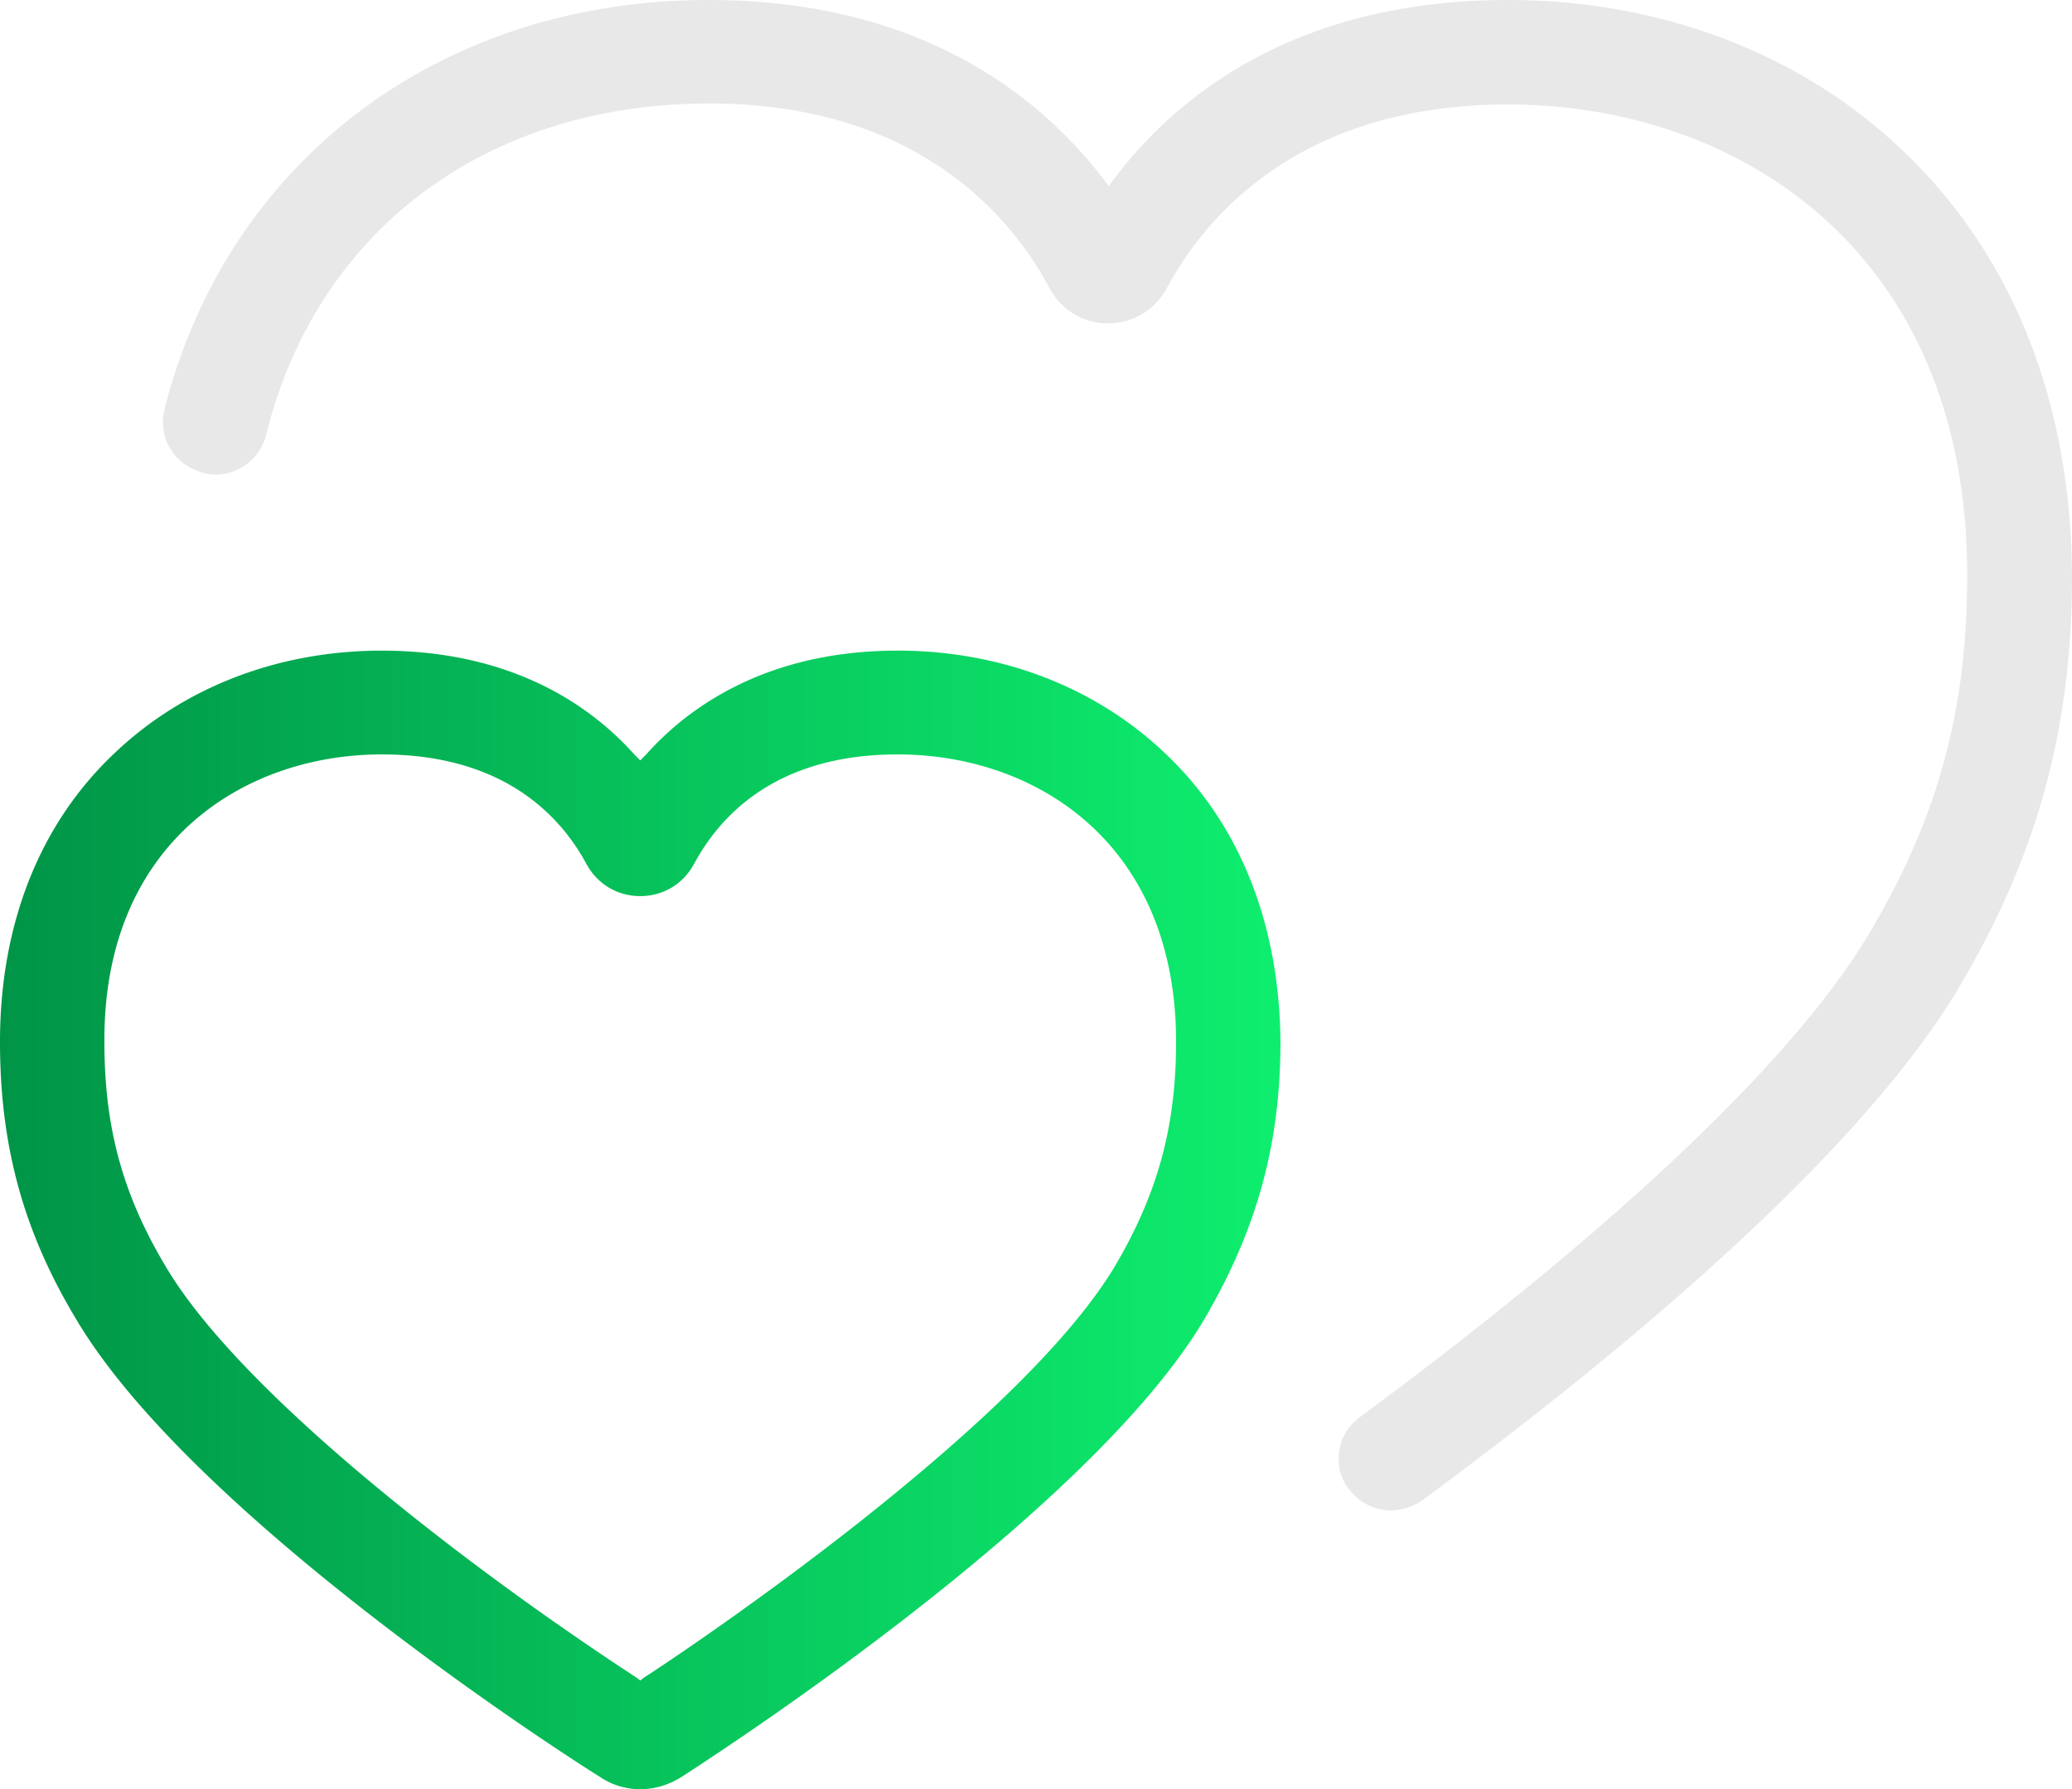
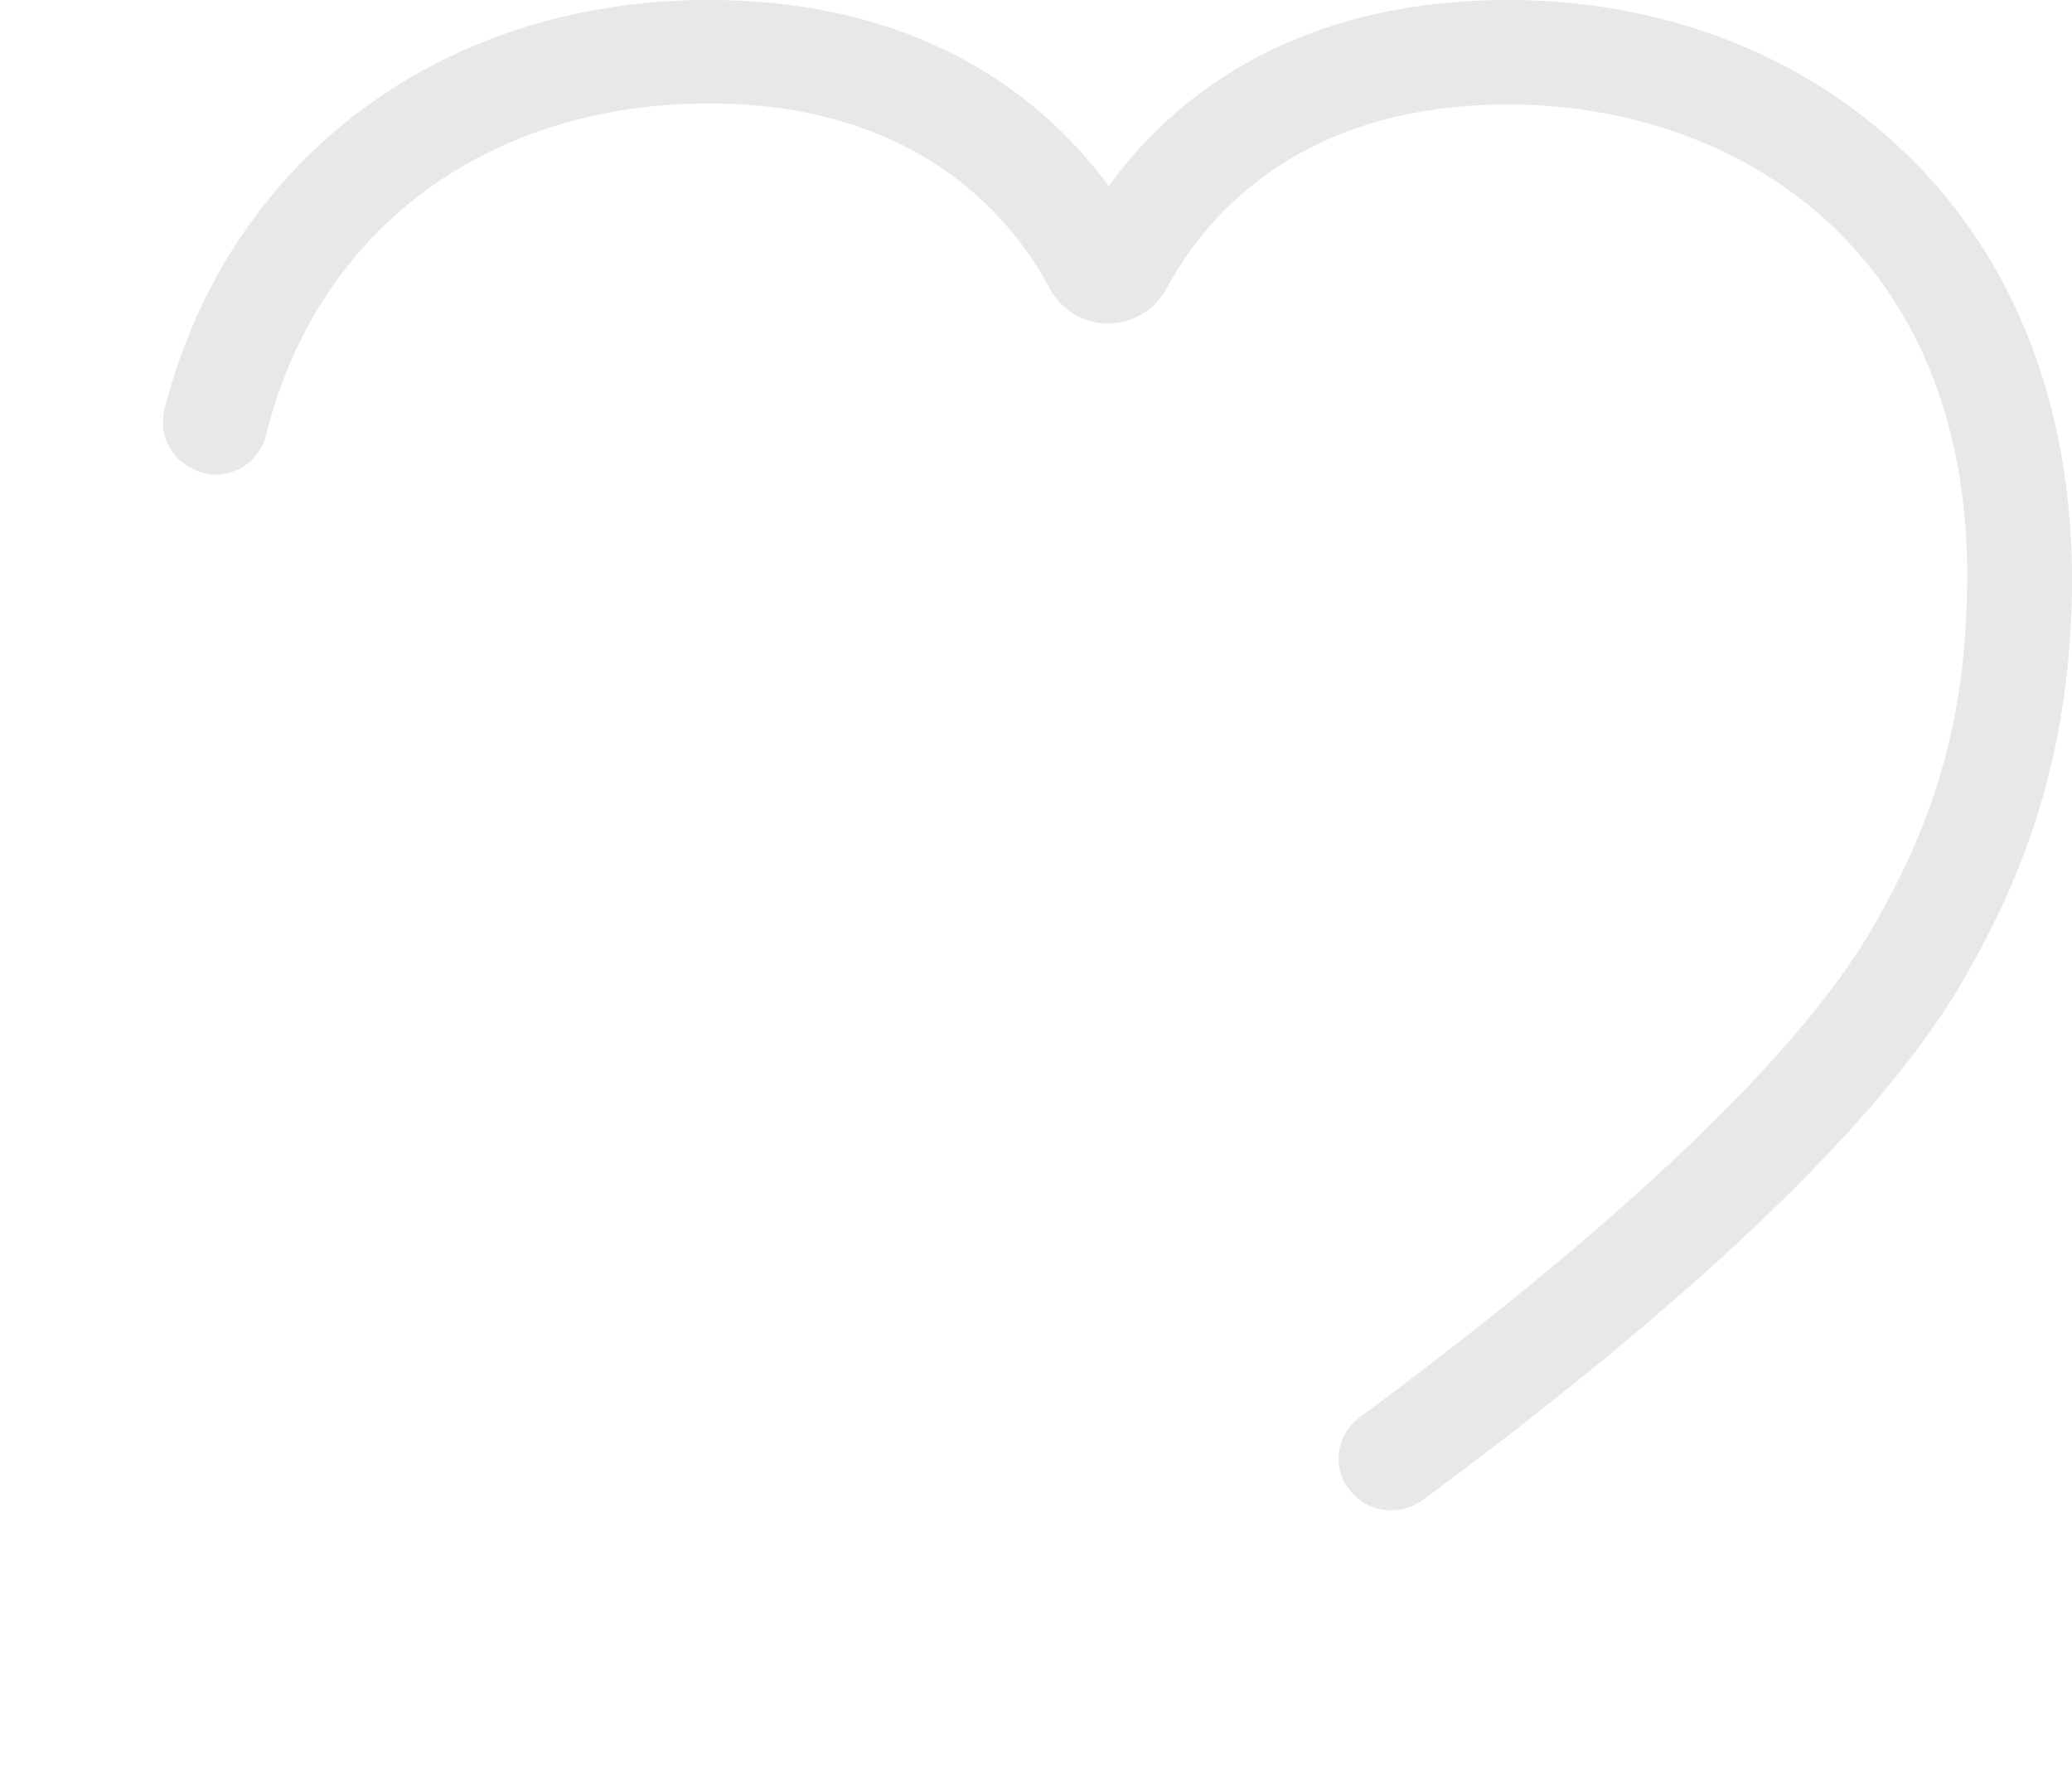
<svg xmlns="http://www.w3.org/2000/svg" width="139" height="120" fill="none">
  <path d="M127.549 10.01C120.718 3.537 111.342 0 101.163 0 86.899 0 78.929 6.473 74.777 11.945l-.401.534-.402-.534C69.754 6.473 61.785 0 47.52 0 29.507 0 15.242 10.81 11.023 27.494c-.2.934-.067 1.868.402 2.602.469.8 1.272 1.335 2.143 1.602.268.066.536.133.87.133a3.5 3.5 0 003.416-2.67c3.416-13.746 14.8-22.22 29.734-22.22 14.063 0 20.359 7.74 22.836 12.411.804 1.468 2.277 2.336 3.885 2.336 1.674 0 3.147-.868 3.95-2.336 2.479-4.604 8.707-12.345 22.904-12.345 15.336 0 30.806 9.743 30.806 31.564 0 9.075-1.943 16.216-6.563 24.023-5.023 8.408-16.809 19.62-34.154 32.432-.737.534-1.273 1.335-1.407 2.269-.134.934.067 1.868.67 2.602.67.868 1.674 1.402 2.813 1.402.736 0 1.473-.267 2.076-.668 12.59-9.275 29.131-22.822 36.029-34.433 5.223-8.809 7.567-17.284 7.567-27.56-.067-11.745-4.018-21.621-11.451-28.628z" fill="#E8E8E8" />
-   <path d="M78.096 50.463c-4.668-4.417-11.004-6.827-17.873-6.827-8.737 0-14.005 3.748-16.873 6.96l-.4.402-.4-.401c-2.868-3.213-8.137-6.96-16.94-6.96-6.87 0-13.205 2.409-17.873 6.826C2.667 55.215 0 61.974 0 69.872 0 76.765 1.534 82.52 5.07 88.41c7.67 13.051 32.412 29.047 35.213 30.787a4.8 4.8 0 002.668.803c.933 0 1.867-.268 2.734-.803 2.801-1.807 27.544-17.87 35.147-30.787 3.468-5.956 5.068-11.645 5.068-18.538-.067-7.898-2.734-14.657-7.803-19.41zm-52.486.134c8.07 0 11.938 4.015 13.738 7.362.734 1.338 2.068 2.141 3.602 2.141 1.534 0 2.867-.803 3.601-2.141 1.8-3.347 5.602-7.362 13.672-7.362 9.27 0 18.674 5.956 18.674 19.275 0 5.622-1.2 10.106-4.069 14.991-6.469 10.91-29.01 25.968-31.611 27.641l-.267.201-.267-.201c-11.471-7.496-26.677-19.208-31.612-27.64-2.868-4.82-4.068-9.303-4.068-14.992-.067-13.319 9.337-19.275 18.607-19.275z" fill="url(#paint0_linear)" />
  <defs>
    <linearGradient id="paint0_linear" x1="0" y1="81.818" x2="85.899" y2="81.818" gradientUnits="userSpaceOnUse">
      <stop stop-color="#009447" />
      <stop offset="1" stop-color="#0EEE6E" />
    </linearGradient>
  </defs>
</svg>